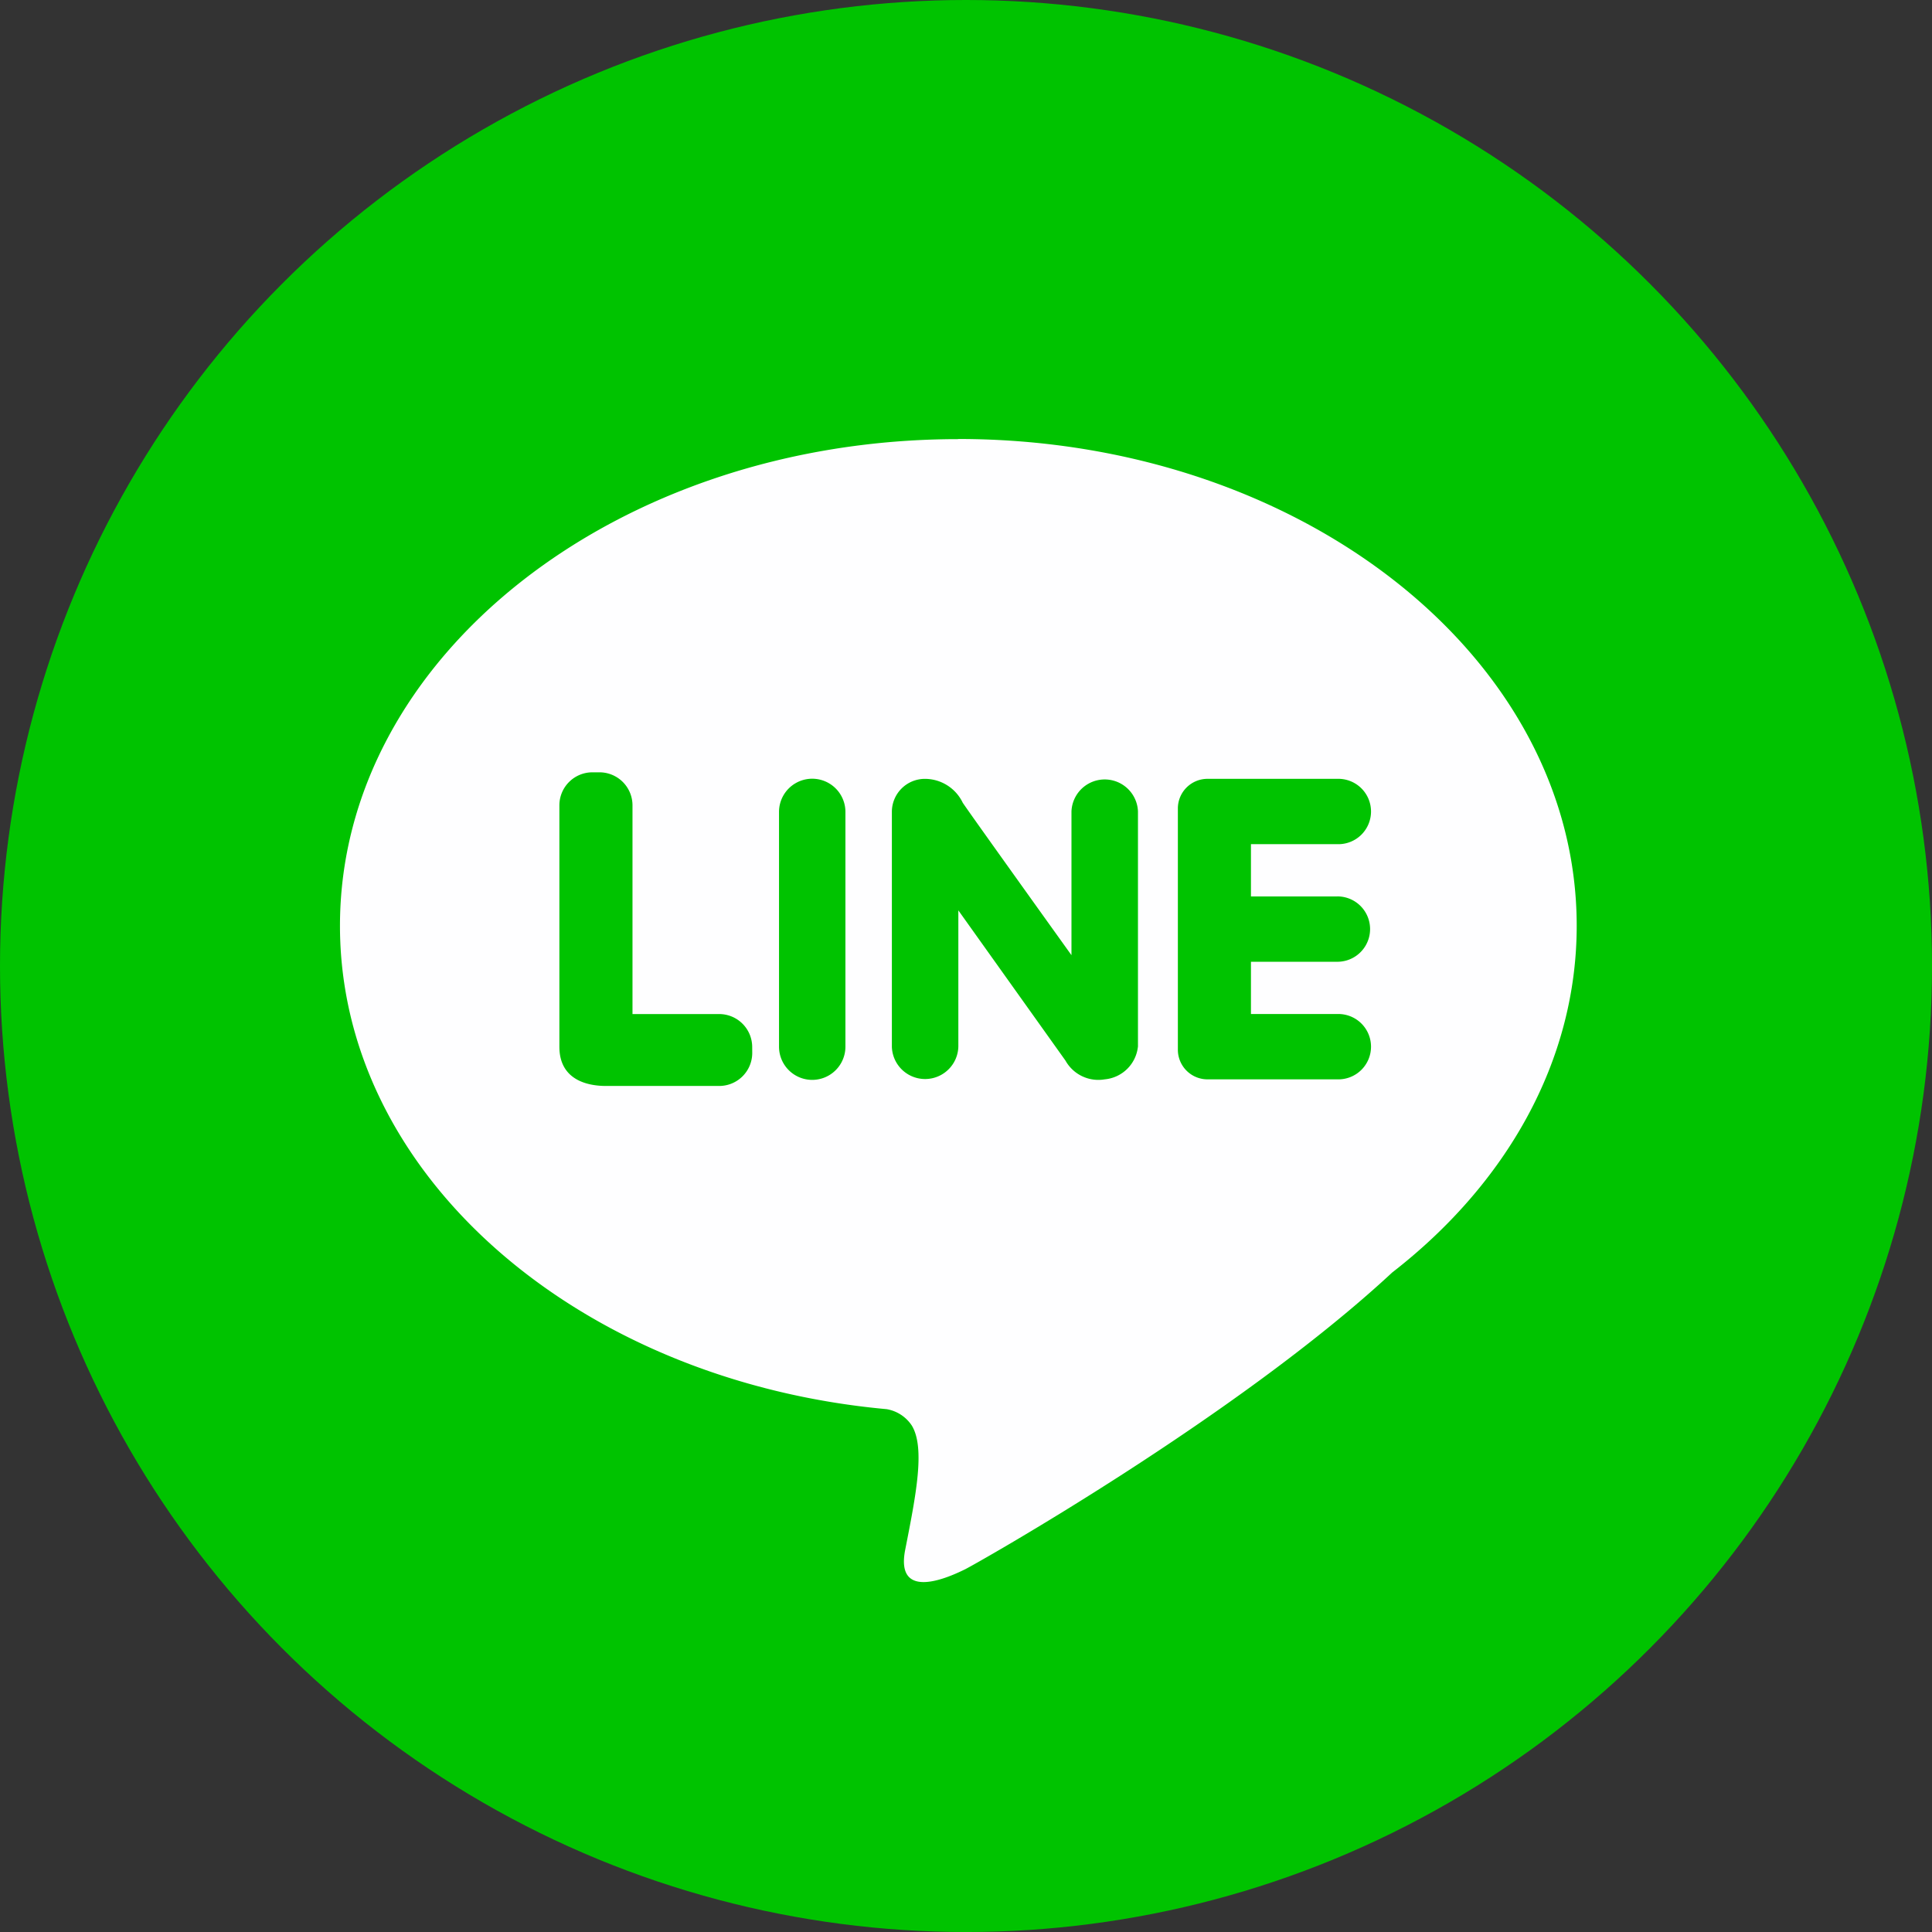
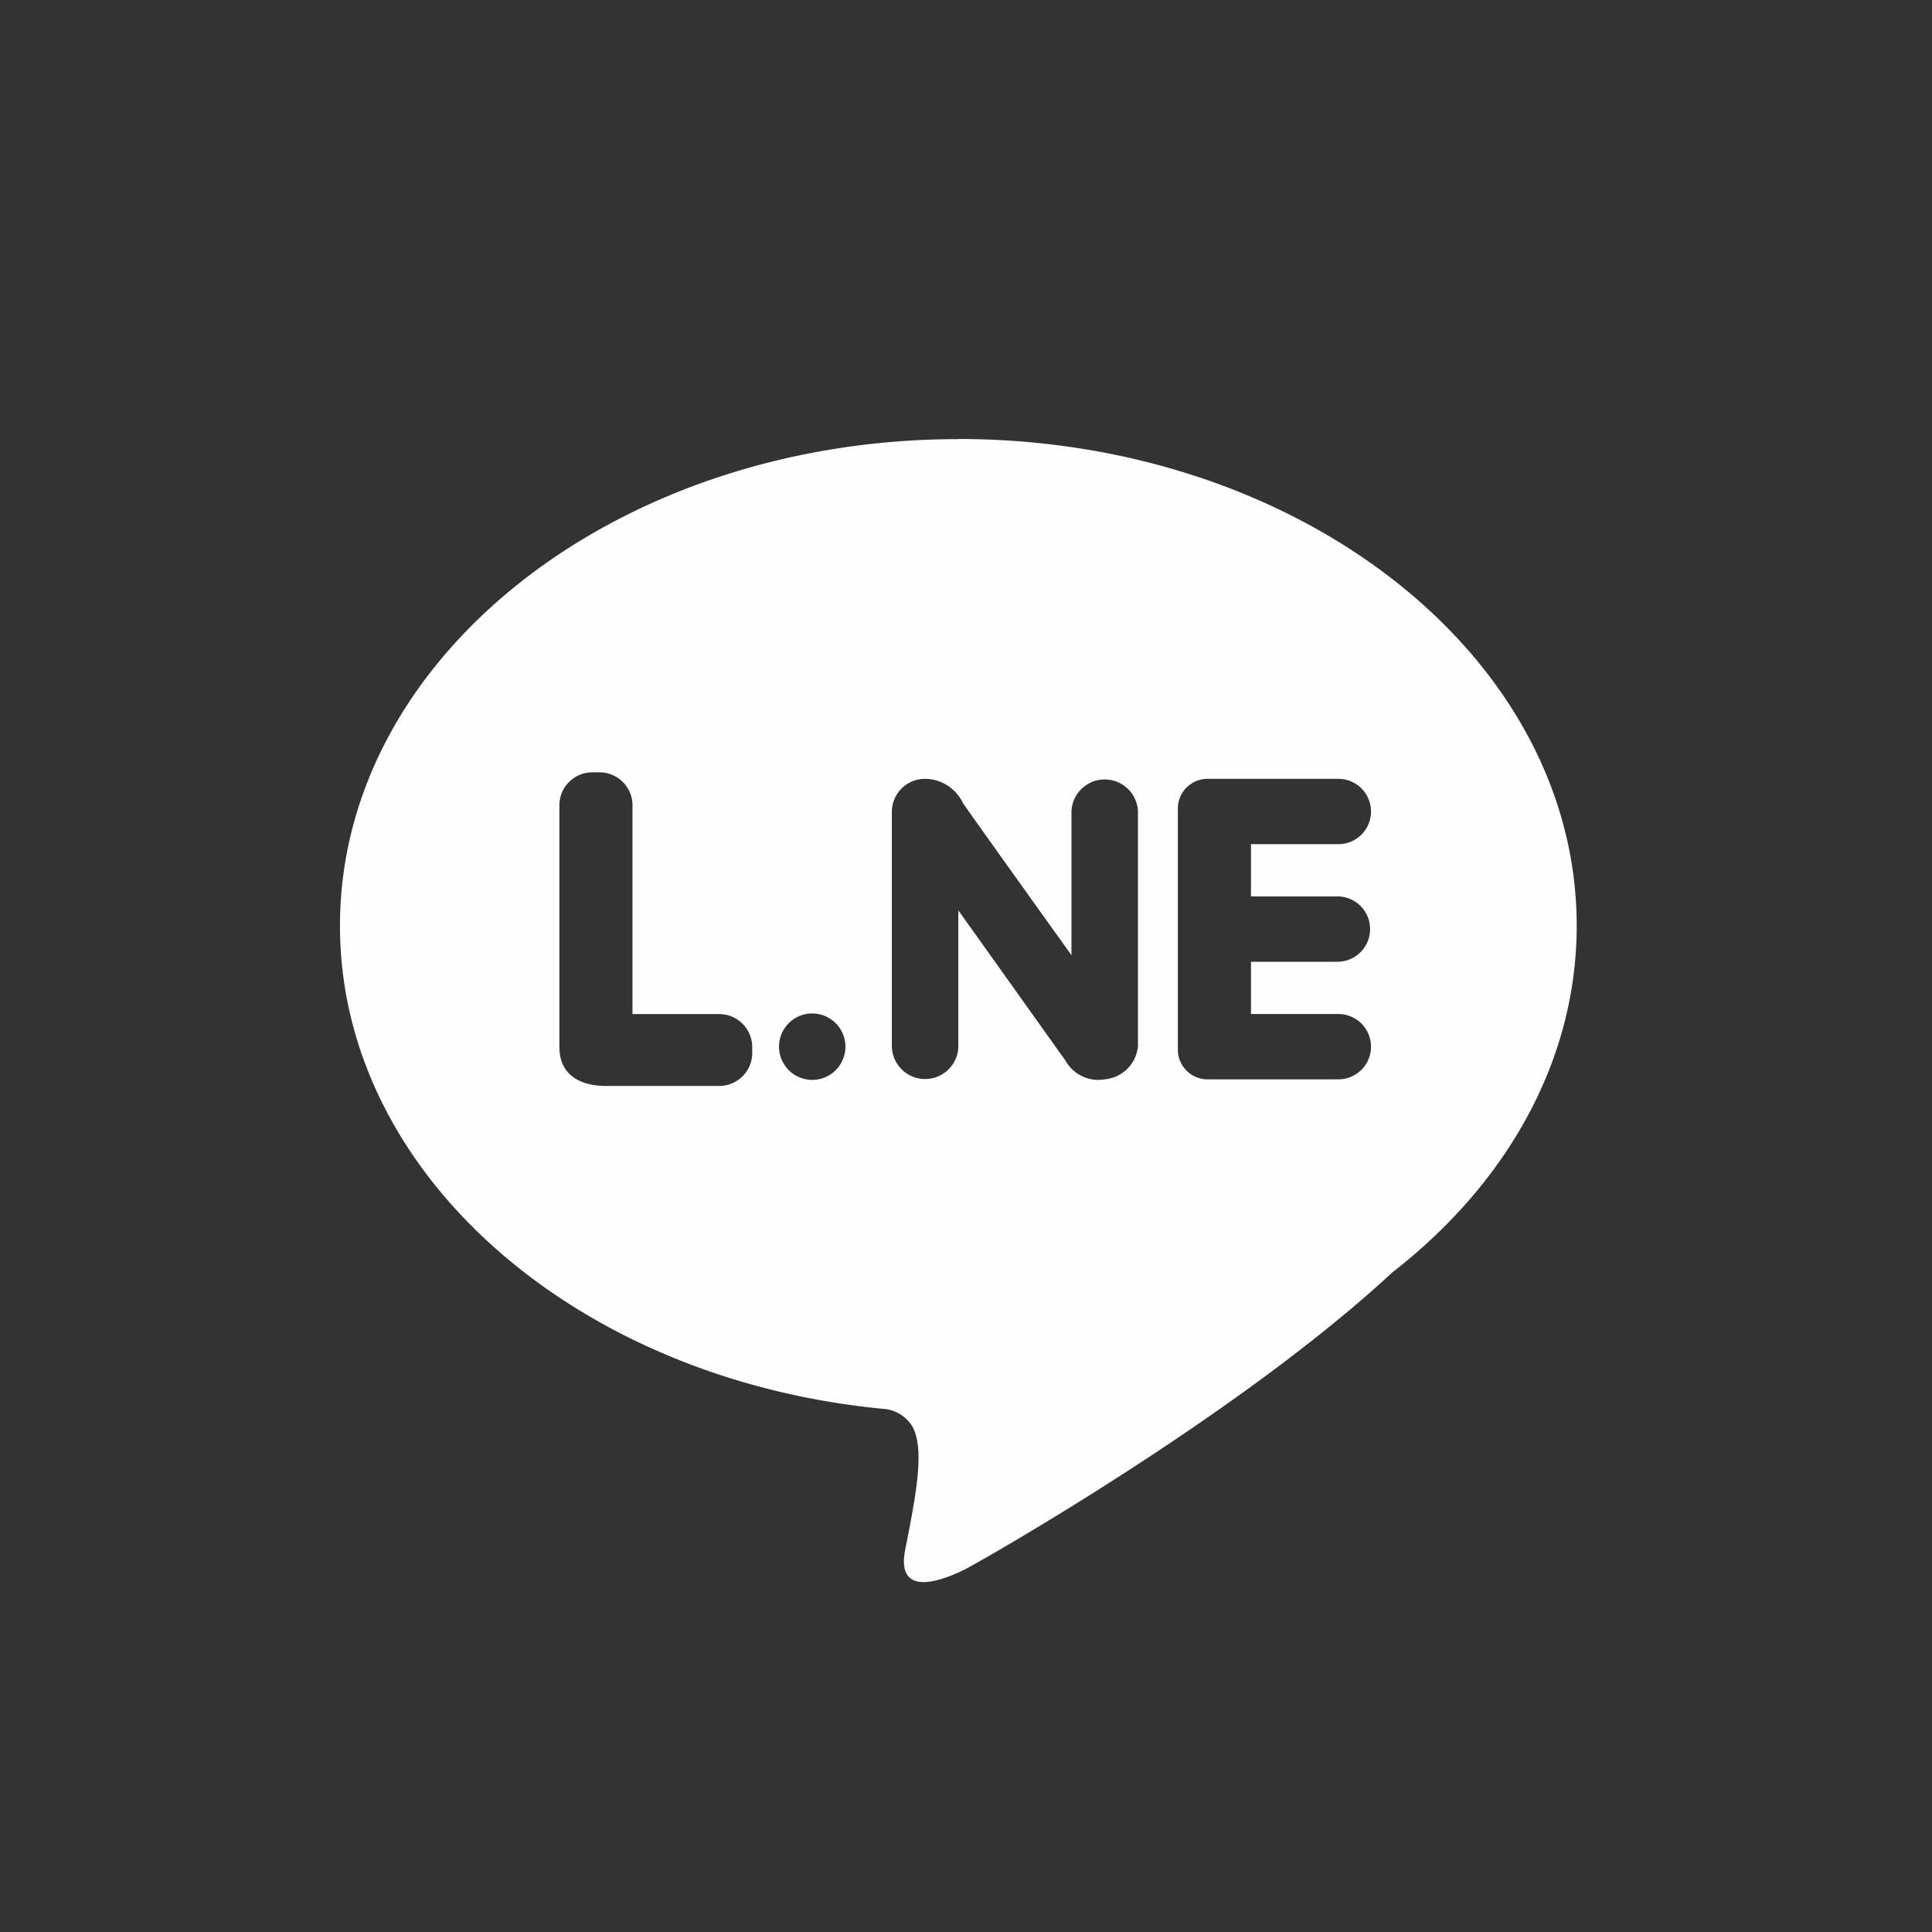
<svg xmlns="http://www.w3.org/2000/svg" x="87px" y="87px" width="87.074" height="87.074" viewBox="0 0 87.737 87.737">
  <rect x="0" y="0" width="87.737" height="87.737" fill="#333333" stroke="none" />
  <defs>
    <clipPath id="clip-path">
      <rect id="Rectangle_331" data-name="Rectangle 331" width="56.195" height="52.008" fill="#fefeff" />
    </clipPath>
  </defs>
  <g id="Group_1080" data-name="Group 1080" transform="translate(-1776 -714.785)">
-     <circle id="Ellipse_1294" data-name="Ellipse 1294" cx="43.869" cy="43.869" r="43.869" transform="translate(1776 714.785)" fill="#00c300" />
    <g id="Group_513" data-name="Group 513" transform="translate(1791.439 734.693)">
      <g id="Group_512" data-name="Group 512" transform="translate(0 0)">
        <g id="Group_511" data-name="Group 511" transform="translate(0)" clip-path="url(#clip-path)">
-           <path id="Path_2742" data-name="Path 2742" d="M544.083,130.538c-15.511,0-28.083,9.9-28.083,22.1,0,11.34,10.853,20.679,24.828,21.952a1.71,1.71,0,0,1,1.141.745c.62,1.021.179,3.2-.3,5.637s2.138,1.174,2.717.891c.461-.224,12.335-6.917,19.4-13.481,5.169-4.01,8.377-9.582,8.377-15.744,0-12.209-12.572-22.106-28.082-22.106Zm-9.361,27.89a1.5,1.5,0,0,1-1.51,1.484h-5.134c-.906,0-2.114-.313-2.114-1.781V147.153a1.5,1.5,0,0,1,1.51-1.484h.3a1.5,1.5,0,0,1,1.51,1.484v9.494h3.926a1.5,1.5,0,0,1,1.51,1.484Zm4.232-.3a1.508,1.508,0,1,1-3.016,0V147.468a1.508,1.508,0,1,1,3.016,0Zm13.283,0a1.669,1.669,0,0,1-1.51,1.484,1.709,1.709,0,0,1-1.78-.851l-4.865-6.823v6.188a1.51,1.51,0,0,1-3.019,0V147.449a1.5,1.5,0,0,1,1.509-1.483,1.909,1.909,0,0,1,1.711,1.087c.468.691,4.936,6.92,4.936,6.92v-6.524a1.511,1.511,0,0,1,3.02,0v10.682Zm9.059-6.824a1.484,1.484,0,0,1,0,2.968H557.37v2.373H561.3a1.484,1.484,0,1,1,0,2.967h-5.888a1.346,1.346,0,0,1-1.361-1.334V147.3a1.346,1.346,0,0,1,1.361-1.335H561.3a1.484,1.484,0,1,1,0,2.967H557.37v2.374H561.3Zm0,0" transform="translate(-516 -130.504)" fill="#fefeff" />
+           <path id="Path_2742" data-name="Path 2742" d="M544.083,130.538c-15.511,0-28.083,9.9-28.083,22.1,0,11.34,10.853,20.679,24.828,21.952a1.71,1.71,0,0,1,1.141.745c.62,1.021.179,3.2-.3,5.637s2.138,1.174,2.717.891c.461-.224,12.335-6.917,19.4-13.481,5.169-4.01,8.377-9.582,8.377-15.744,0-12.209-12.572-22.106-28.082-22.106Zm-9.361,27.89a1.5,1.5,0,0,1-1.51,1.484h-5.134c-.906,0-2.114-.313-2.114-1.781V147.153a1.5,1.5,0,0,1,1.51-1.484h.3a1.5,1.5,0,0,1,1.51,1.484v9.494h3.926a1.5,1.5,0,0,1,1.51,1.484Zm4.232-.3a1.508,1.508,0,1,1-3.016,0a1.508,1.508,0,1,1,3.016,0Zm13.283,0a1.669,1.669,0,0,1-1.51,1.484,1.709,1.709,0,0,1-1.78-.851l-4.865-6.823v6.188a1.51,1.51,0,0,1-3.019,0V147.449a1.5,1.5,0,0,1,1.509-1.483,1.909,1.909,0,0,1,1.711,1.087c.468.691,4.936,6.92,4.936,6.92v-6.524a1.511,1.511,0,0,1,3.02,0v10.682Zm9.059-6.824a1.484,1.484,0,0,1,0,2.968H557.37v2.373H561.3a1.484,1.484,0,1,1,0,2.967h-5.888a1.346,1.346,0,0,1-1.361-1.334V147.3a1.346,1.346,0,0,1,1.361-1.335H561.3a1.484,1.484,0,1,1,0,2.967H557.37v2.374H561.3Zm0,0" transform="translate(-516 -130.504)" fill="#fefeff" />
        </g>
      </g>
    </g>
  </g>
</svg>